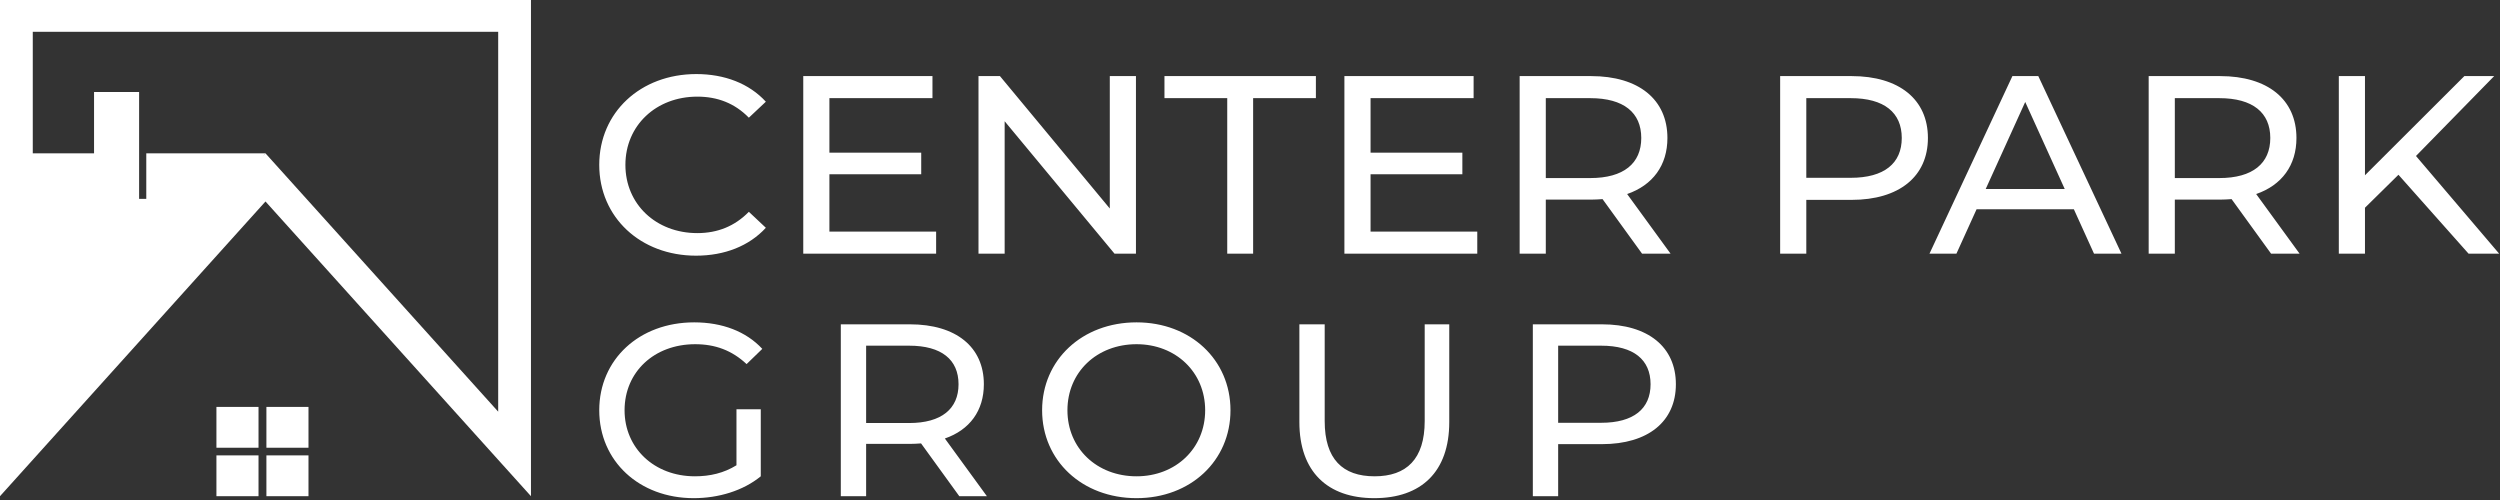
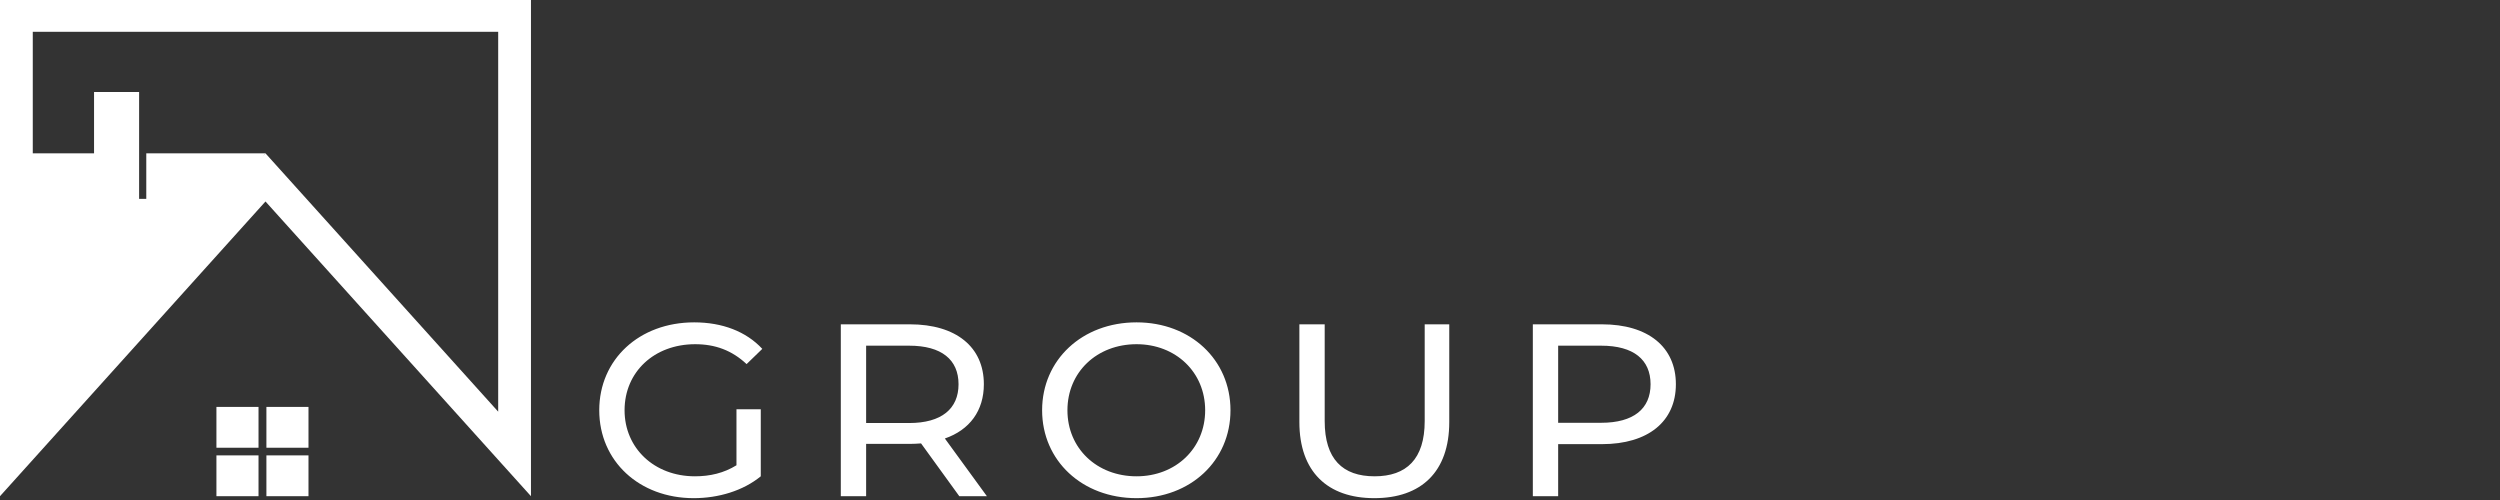
<svg xmlns="http://www.w3.org/2000/svg" width="760" height="152" viewBox="0 0 760 152" fill="none">
  <rect x="0" y="0" width="760" height="152" fill="#333333" stroke="none" />
-   <path d="M4.981 3.05176e-05H161.413V150.843L152.695 141.166L80.707 61.249L8.718 141.166L0 150.843V137.994V4.831V3.05176e-05H4.981ZM151.449 9.663H9.963V125.146L76.971 50.761L80.707 46.613L84.443 50.761L151.449 125.146V9.663Z" fill="white" />
+   <path d="M4.981 3.05176e-05H161.413V150.843L152.695 141.166L80.707 61.249L8.718 141.166L0 150.843V137.994V4.831V3.05176e-05ZM151.449 9.663H9.963V125.146L76.971 50.761L80.707 46.613L84.443 50.761L151.449 125.146V9.663Z" fill="white" />
  <path fill-rule="evenodd" clip-rule="evenodd" d="M80.707 46.613H44.469V60.453H42.291V27.971H28.591V46.613H0V144.419L48.324 93.065L80.707 46.613Z" fill="white" />
  <path fill-rule="evenodd" clip-rule="evenodd" d="M65.795 123.702H78.59V136.11H65.795V123.702ZM80.989 138.436H93.781V150.843H80.989V138.436ZM65.795 138.436H78.59V150.843H65.795V138.436ZM80.989 123.702H93.781V136.11H80.989V123.702Z" fill="white" />
  <path d="M223.887 141.439C220.038 143.826 215.805 144.797 211.264 144.797C198.872 144.797 189.868 136.213 189.868 124.718C189.868 113.074 198.872 104.639 211.342 104.639C217.422 104.639 222.502 106.505 226.965 110.685L231.738 106.057C226.811 100.757 219.576 97.996 211.034 97.996C194.332 97.996 182.171 109.266 182.171 124.718C182.171 140.17 194.332 151.44 210.88 151.44C218.422 151.44 225.887 149.201 231.276 144.797V124.42H223.887V141.439ZM300.016 150.843L287.239 133.302C294.782 130.689 299.092 124.868 299.092 116.807C299.092 105.46 290.626 98.593 276.618 98.593H255.606V150.843H263.302V134.943H276.618C277.772 134.943 278.926 134.869 280.004 134.796L291.627 150.843H300.016ZM276.388 128.6H263.302V105.087H276.388C286.239 105.087 291.395 109.342 291.395 116.807C291.395 124.27 286.239 128.6 276.388 128.6ZM345.513 151.44C361.906 151.44 374.066 140.095 374.066 124.718C374.066 109.342 361.906 97.996 345.513 97.996C328.963 97.996 316.803 109.417 316.803 124.718C316.803 140.02 328.963 151.44 345.513 151.44ZM345.513 144.797C333.428 144.797 324.5 136.287 324.5 124.718C324.5 113.148 333.428 104.639 345.513 104.639C357.441 104.639 366.37 113.148 366.37 124.718C366.37 136.287 357.441 144.797 345.513 144.797ZM417.792 151.44C432.031 151.44 440.574 143.454 440.574 128.302V98.593H433.107V128.003C433.107 139.572 427.567 144.797 417.869 144.797C408.17 144.797 402.706 139.572 402.706 128.003V98.593H395.01V128.302C395.01 143.454 403.63 151.44 417.792 151.44ZM486.993 98.593H465.982V150.843H473.679V135.019H486.993C501.001 135.019 509.467 128.152 509.467 116.807C509.467 105.46 501.001 98.593 486.993 98.593ZM486.763 128.525H473.679V105.087H486.763C496.615 105.087 501.772 109.342 501.772 116.807C501.772 124.27 496.615 128.525 486.763 128.525Z" fill="white" />
-   <path d="M211.59 77.726C220.258 77.726 227.731 74.796 232.819 69.244L227.652 64.387C223.358 68.782 218.11 70.864 211.987 70.864C199.425 70.864 190.122 62.074 190.122 50.12C190.122 38.169 199.425 29.377 211.987 29.377C218.11 29.377 223.358 31.382 227.652 35.779L232.819 30.92C227.731 25.368 220.258 22.515 211.669 22.515C194.734 22.515 182.171 34.159 182.171 50.12C182.171 66.082 194.734 77.726 211.59 77.726ZM252.14 70.4V52.974H280.05V46.42H252.14V29.84H283.469V23.131H244.19V77.11H284.582V70.4H252.14ZM337.377 23.131V63.384L303.982 23.131H297.462V77.11H305.414V36.858L338.808 77.11H345.328V23.131H337.377ZM373.079 77.11H380.951V29.84H400.032V23.131H353.996V29.84H373.079V77.11ZM416.65 70.4V52.974H444.559V46.42H416.65V29.84H447.977V23.131H408.698V77.11H449.091V70.4H416.65ZM507.85 77.11L494.651 58.988C502.442 56.289 506.896 50.275 506.896 41.947C506.896 30.226 498.149 23.131 483.678 23.131H461.972V77.11H469.923V60.685H483.678C484.871 60.685 486.063 60.608 487.177 60.531L499.183 77.11H507.85ZM483.439 54.131H469.923V29.84H483.439C493.617 29.84 498.945 34.236 498.945 41.947C498.945 49.657 493.617 54.131 483.439 54.131ZM562.871 23.131H541.165V77.11H549.115V60.762H562.871C577.342 60.762 586.088 53.667 586.088 41.947C586.088 30.226 577.342 23.131 562.871 23.131ZM562.633 54.053H549.115V29.84H562.633C572.81 29.84 578.137 34.236 578.137 41.947C578.137 49.657 572.81 54.053 562.633 54.053ZM636.578 77.11H644.927L619.642 23.131H611.77L586.565 77.11H594.755L600.877 63.615H630.455L636.578 77.11ZM603.66 57.446L615.666 30.997L627.673 57.446H603.66ZM699.074 77.11L685.875 58.988C693.668 56.289 698.12 50.275 698.12 41.947C698.12 30.226 689.374 23.131 674.902 23.131H653.196V77.11H661.147V60.685H674.902C676.095 60.685 677.288 60.608 678.401 60.531L690.407 77.11H699.074ZM674.665 54.131H661.147V29.84H674.665C684.841 29.84 690.169 34.236 690.169 41.947C690.169 49.657 684.841 54.131 674.665 54.131ZM750.439 77.11H759.741L734.457 47.421L758.23 23.131H749.166L718.951 53.282V23.131H711.001V77.11H718.951V63.152L729.13 53.128L750.439 77.11Z" fill="white" />
</svg>